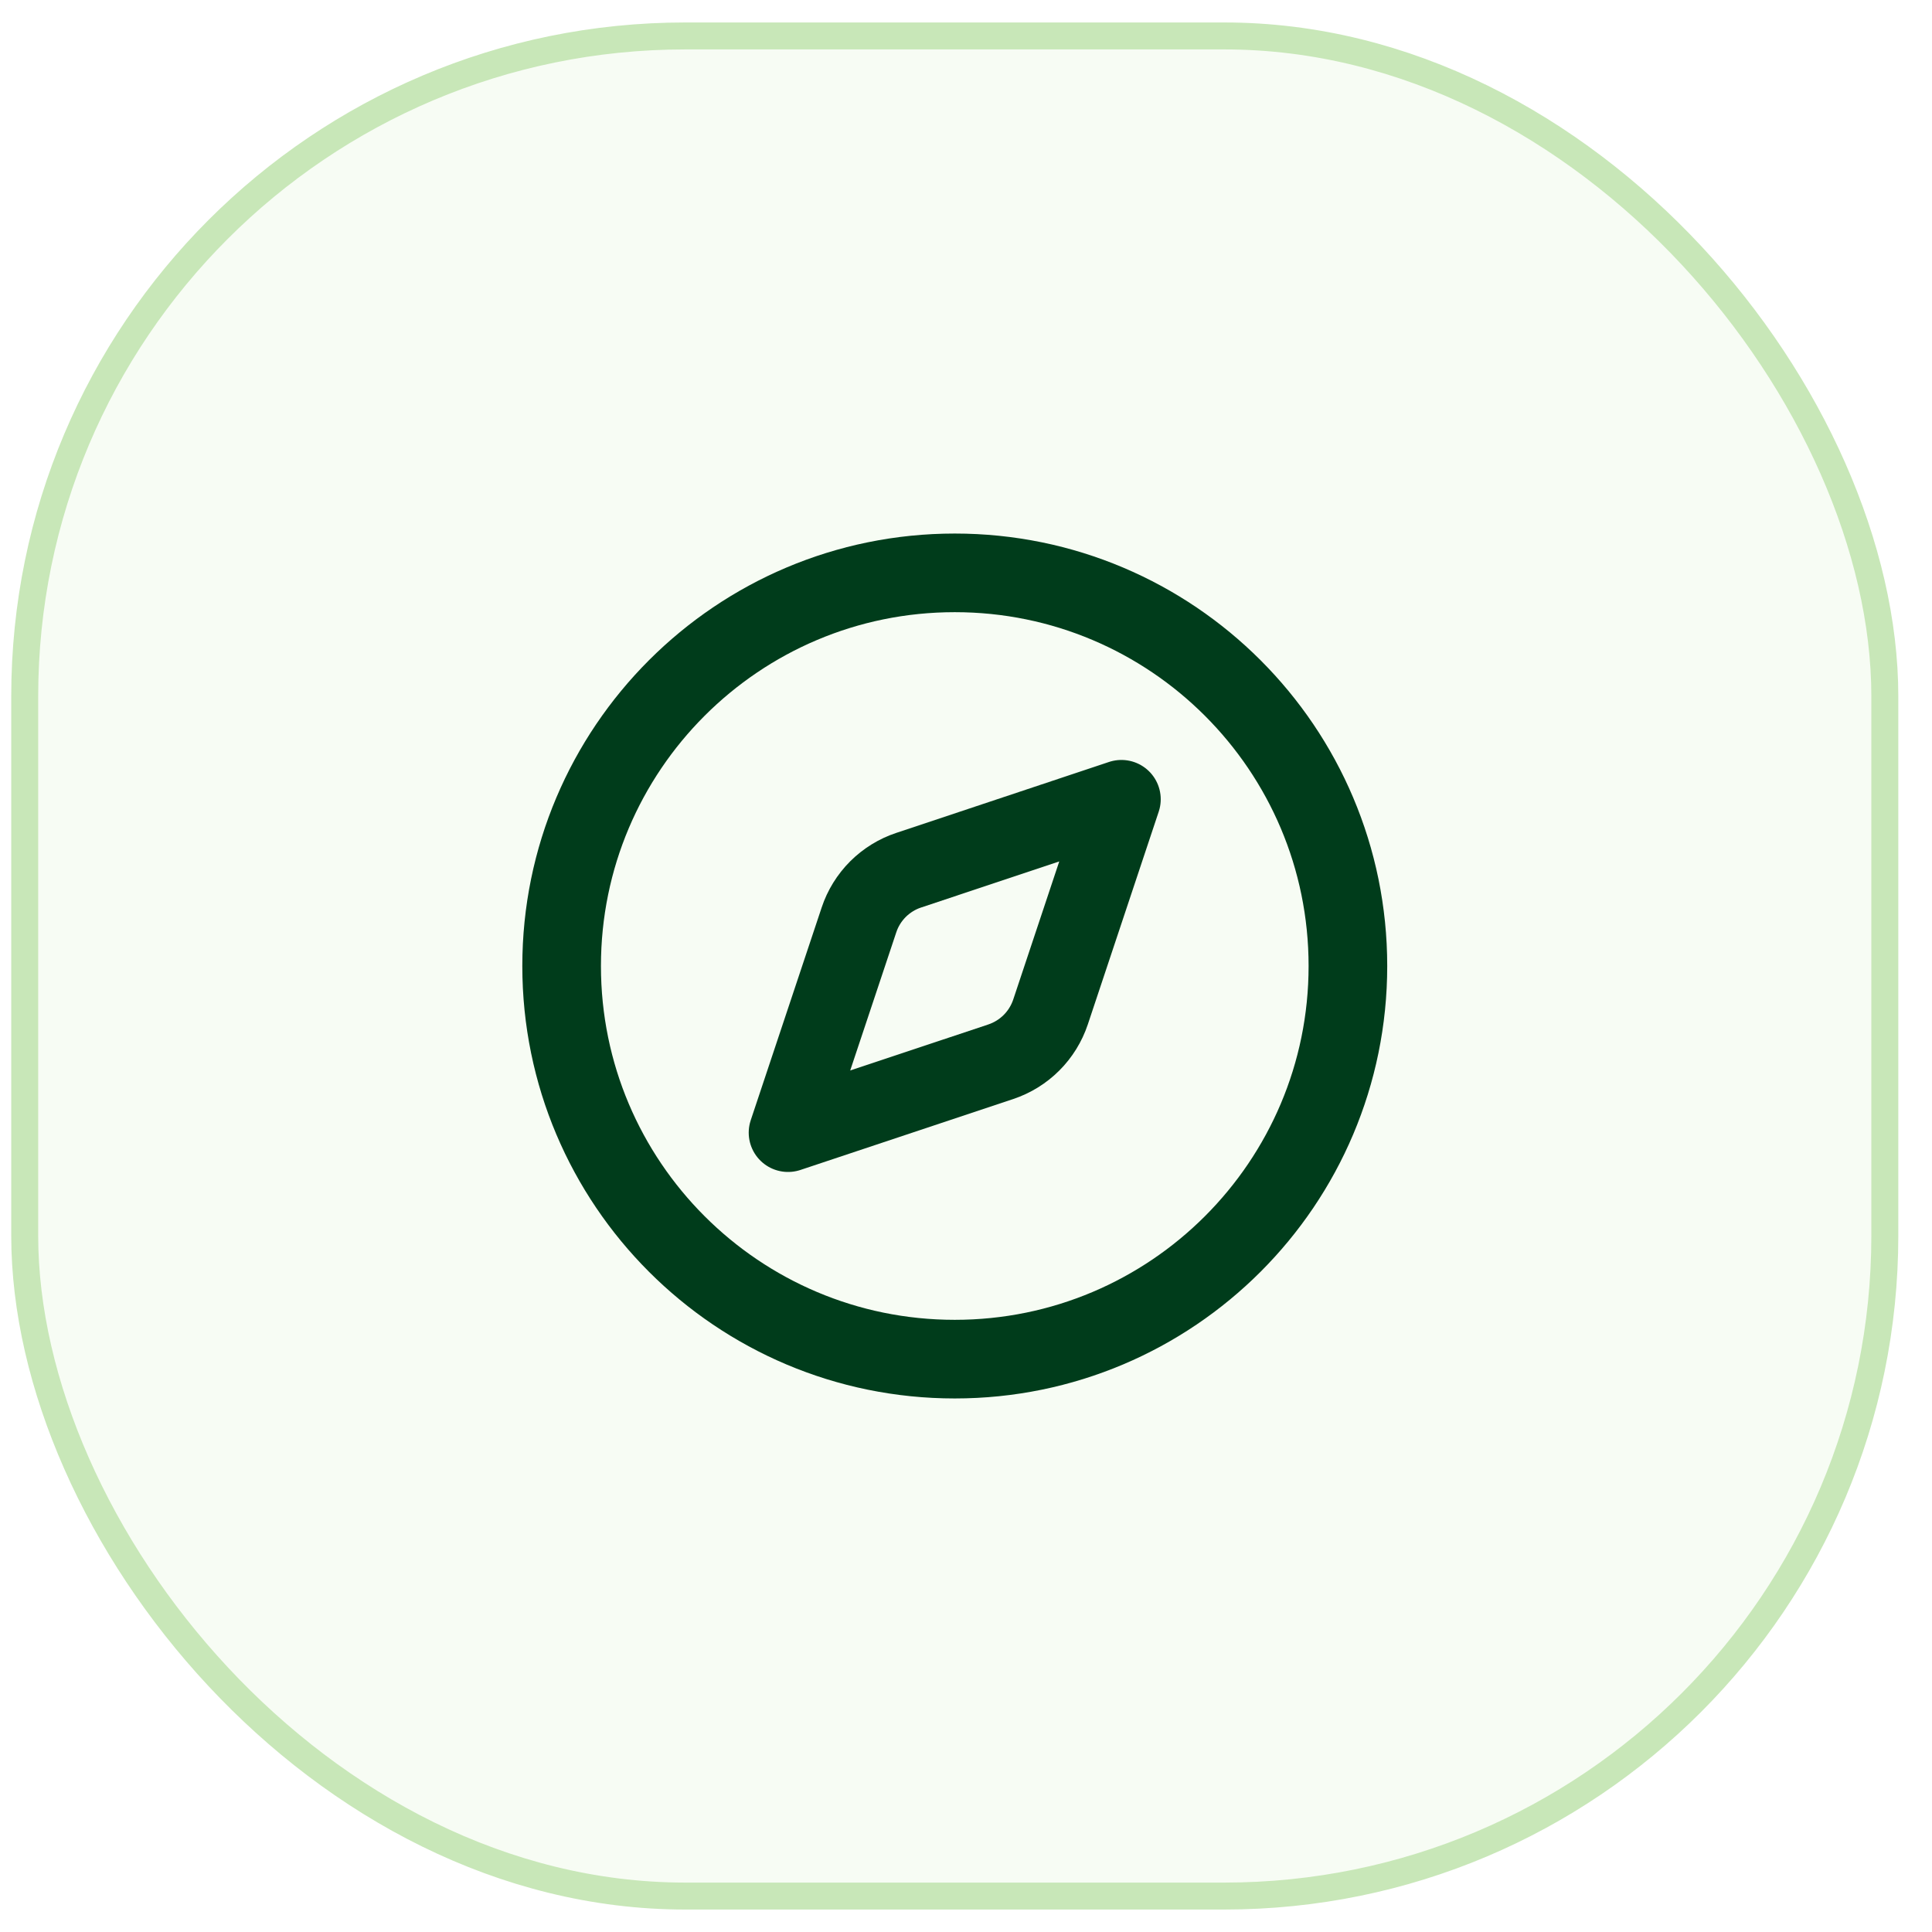
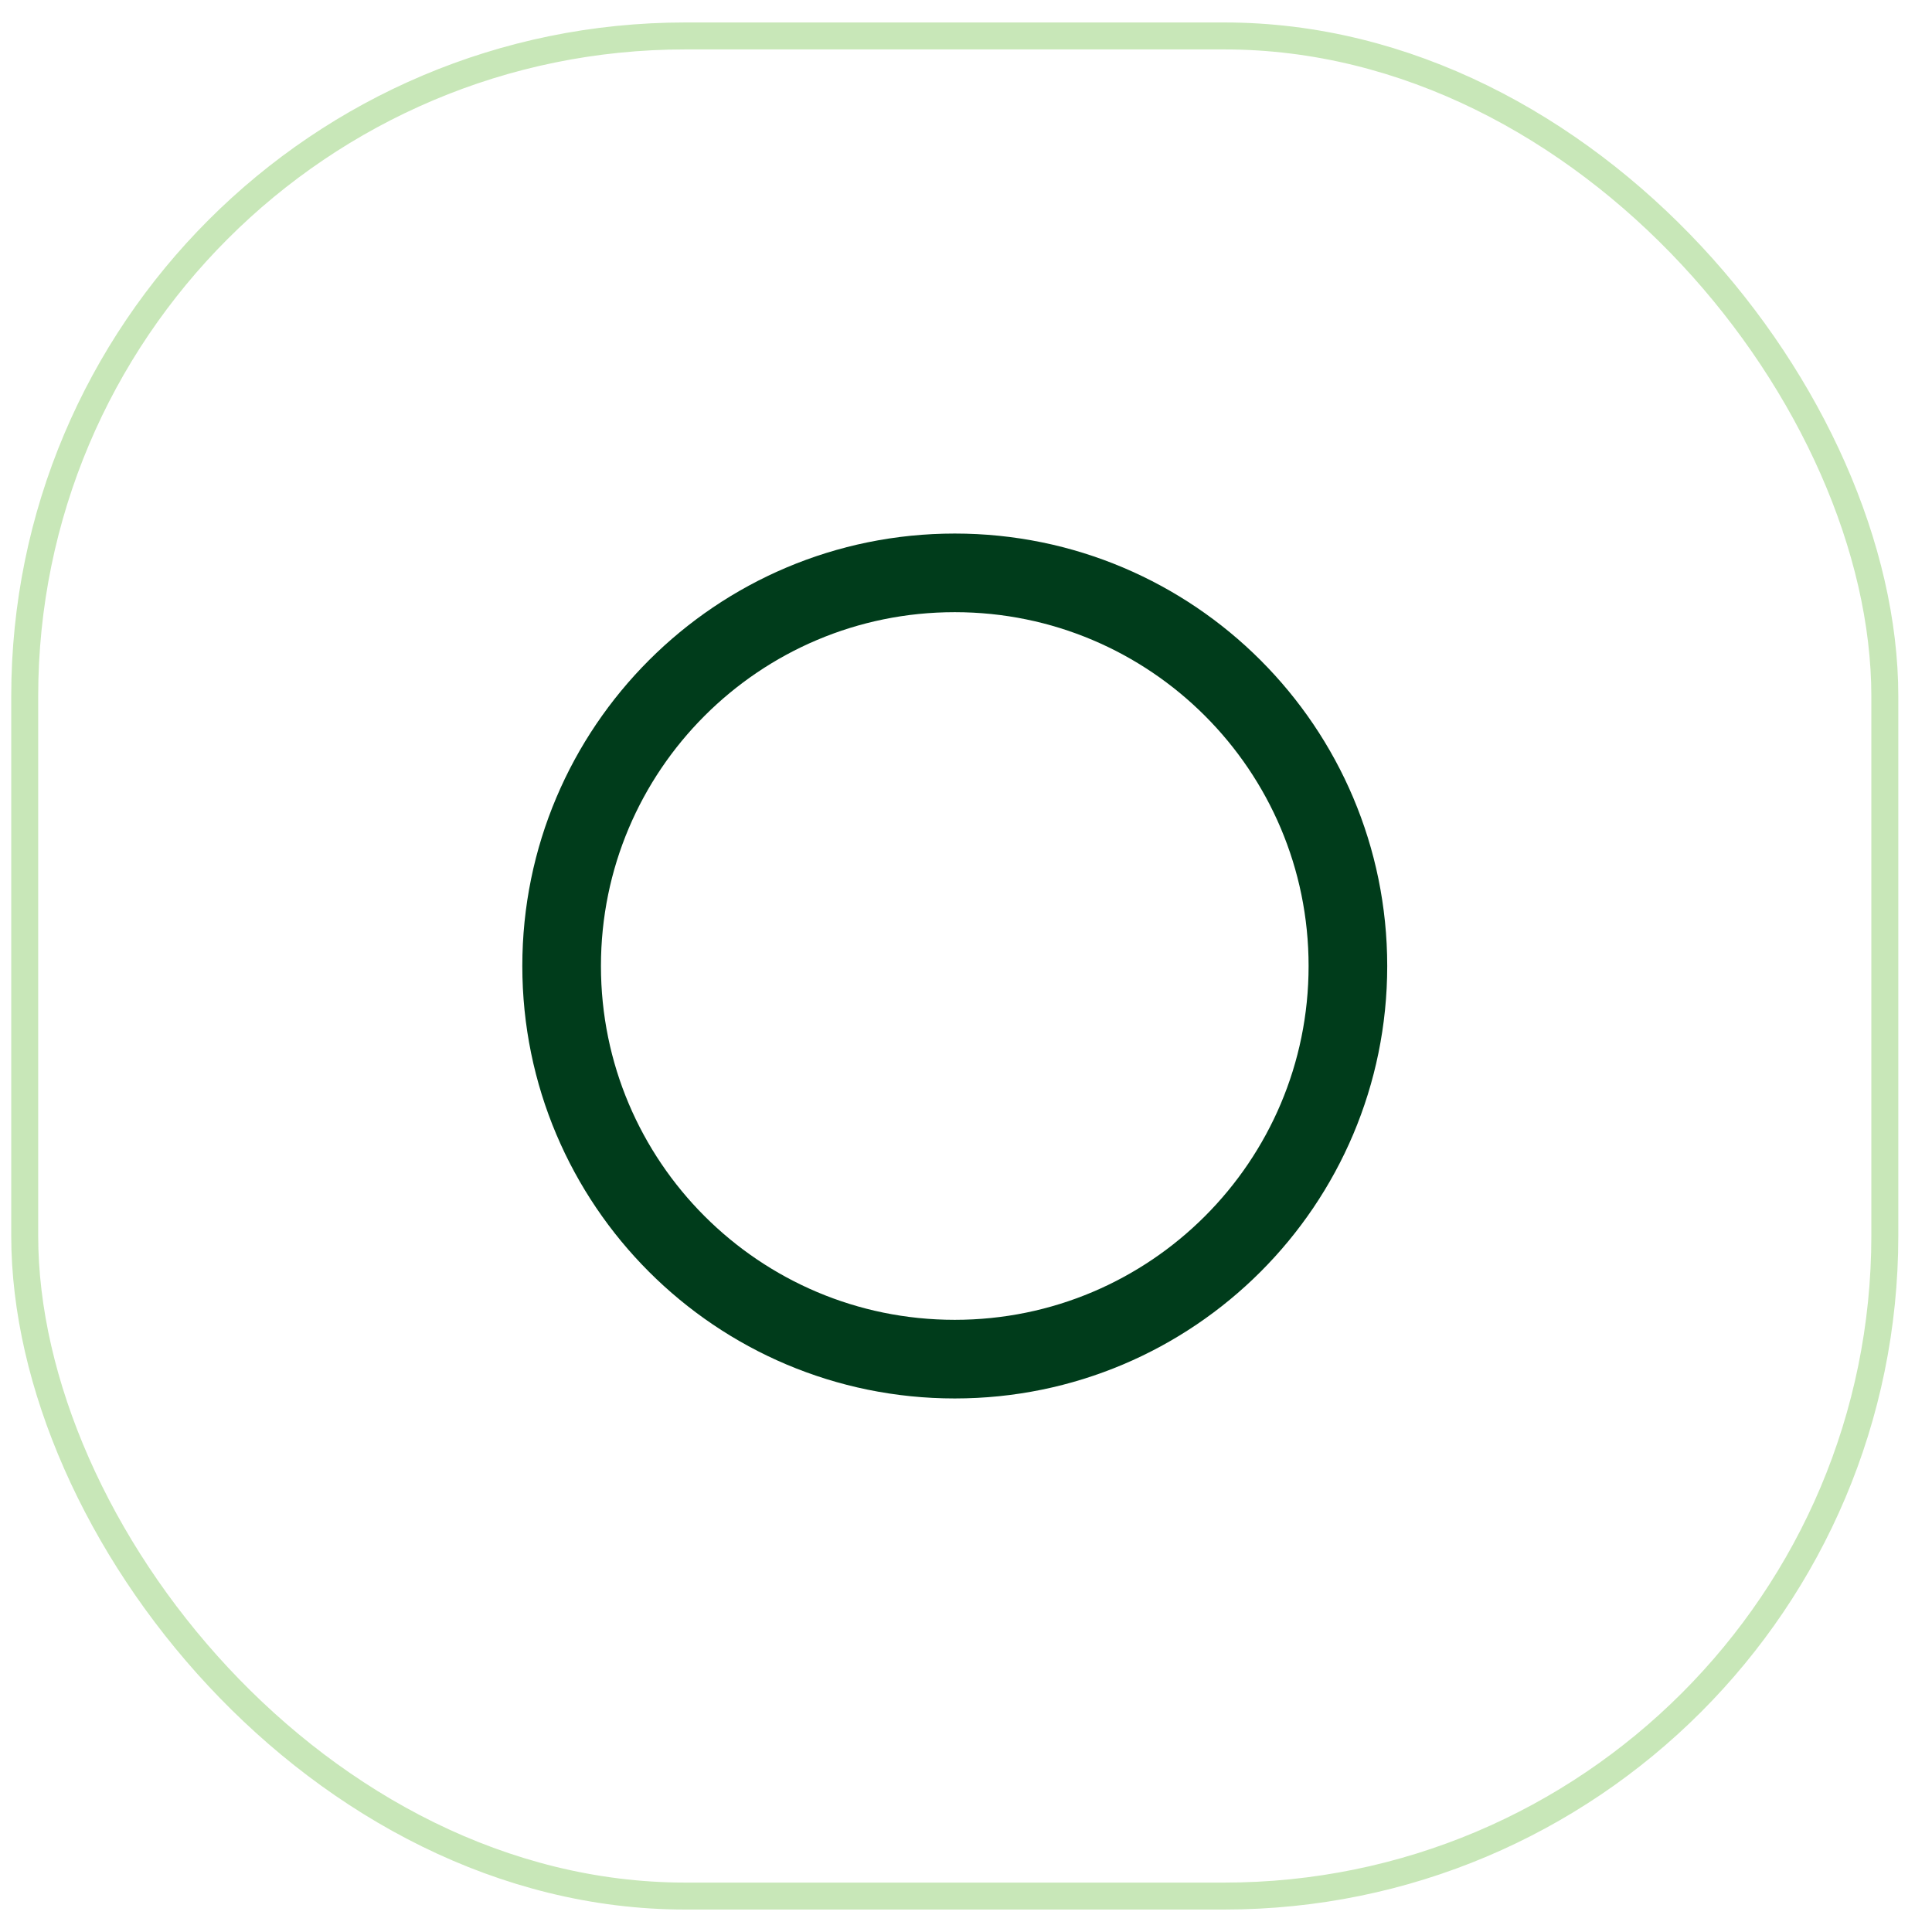
<svg xmlns="http://www.w3.org/2000/svg" width="43" height="43" viewBox="0 0 43 43" fill="none">
-   <rect x="0.55" y="0.8" width="41.4" height="41.4" rx="14.7" fill="#C8E7B8" fill-opacity="0.16" />
  <rect x="0.55" y="0.8" width="41.4" height="41.4" rx="14.7" stroke="#C8E7B8" stroke-width="0.6" />
-   <path d="M24.959 17.789L23.381 22.524C23.295 22.781 23.15 23.016 22.958 23.208C22.766 23.4 22.531 23.545 22.274 23.631L17.539 25.209L19.118 20.474C19.203 20.217 19.348 19.983 19.54 19.79C19.733 19.598 19.967 19.453 20.224 19.368L24.959 17.789Z" stroke="#003C1B" stroke-width="1.75" stroke-linecap="round" stroke-linejoin="round" />
  <path d="M21.25 30.25C26.082 30.25 30 26.332 30 21.5C30 16.668 26.082 12.75 21.25 12.75C16.418 12.75 12.5 16.668 12.5 21.5C12.5 26.332 16.418 30.25 21.25 30.25Z" stroke="#003C1B" stroke-width="1.75" stroke-linecap="round" stroke-linejoin="round" />
</svg>